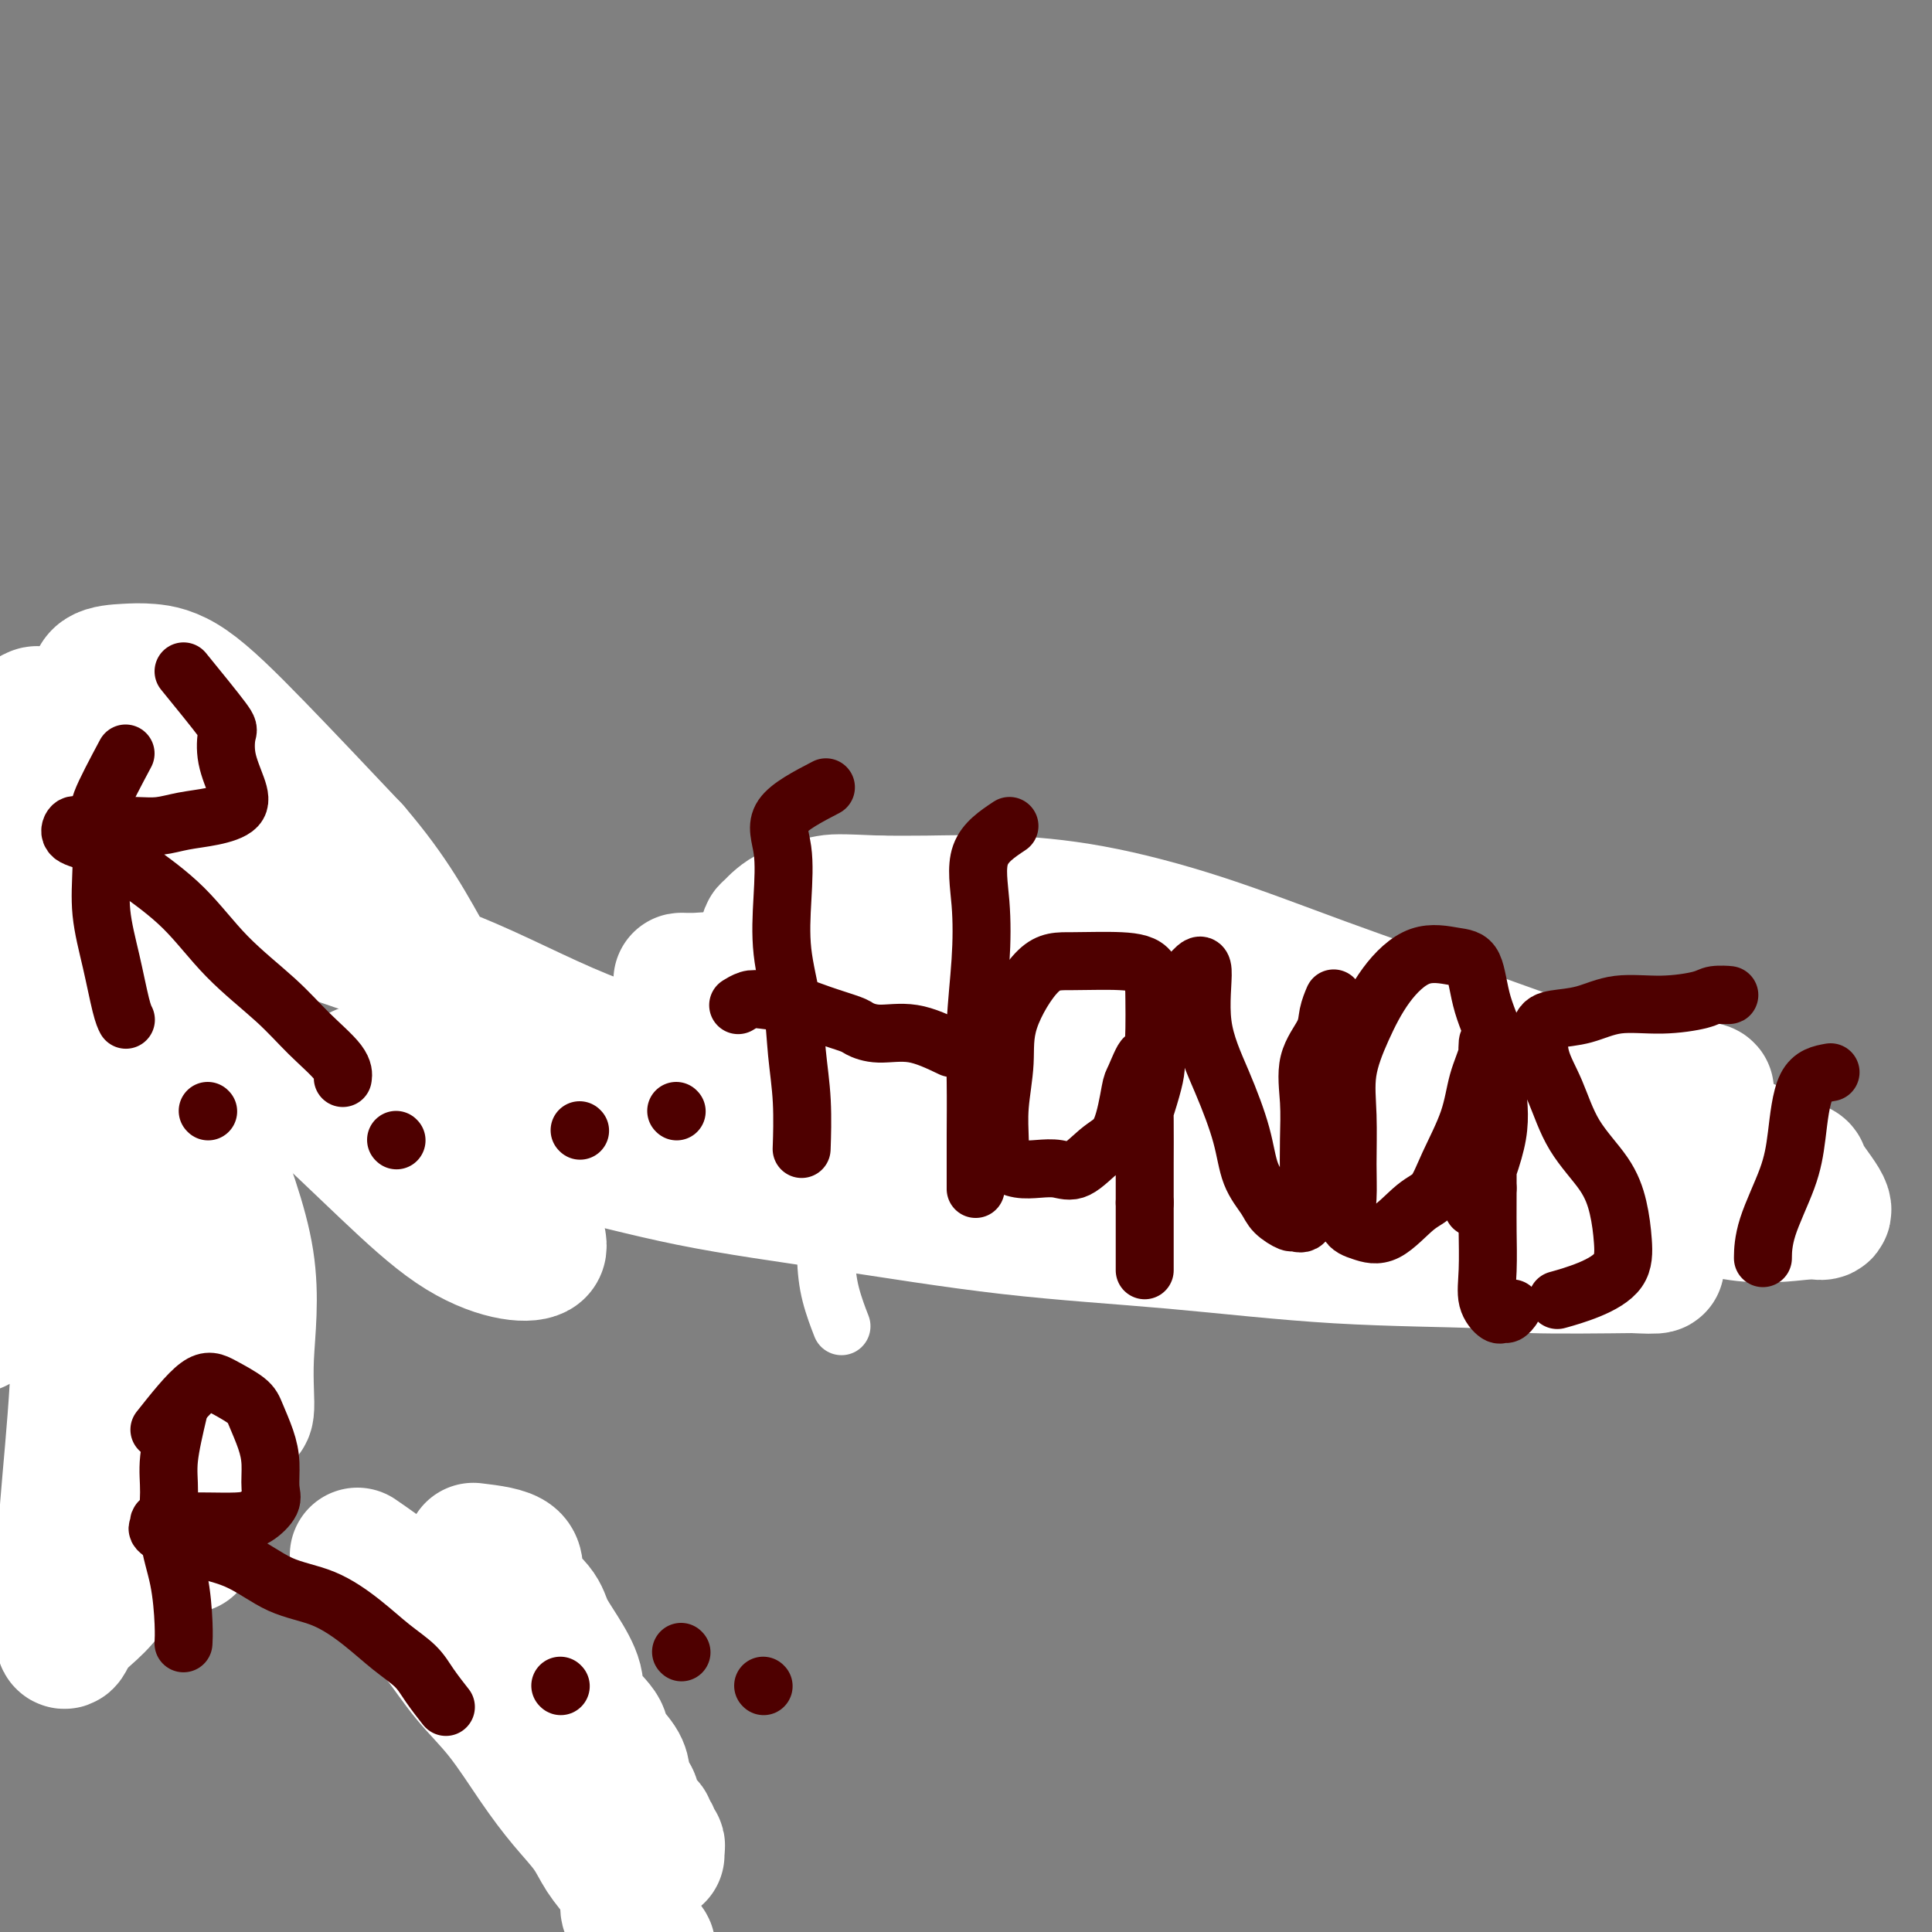
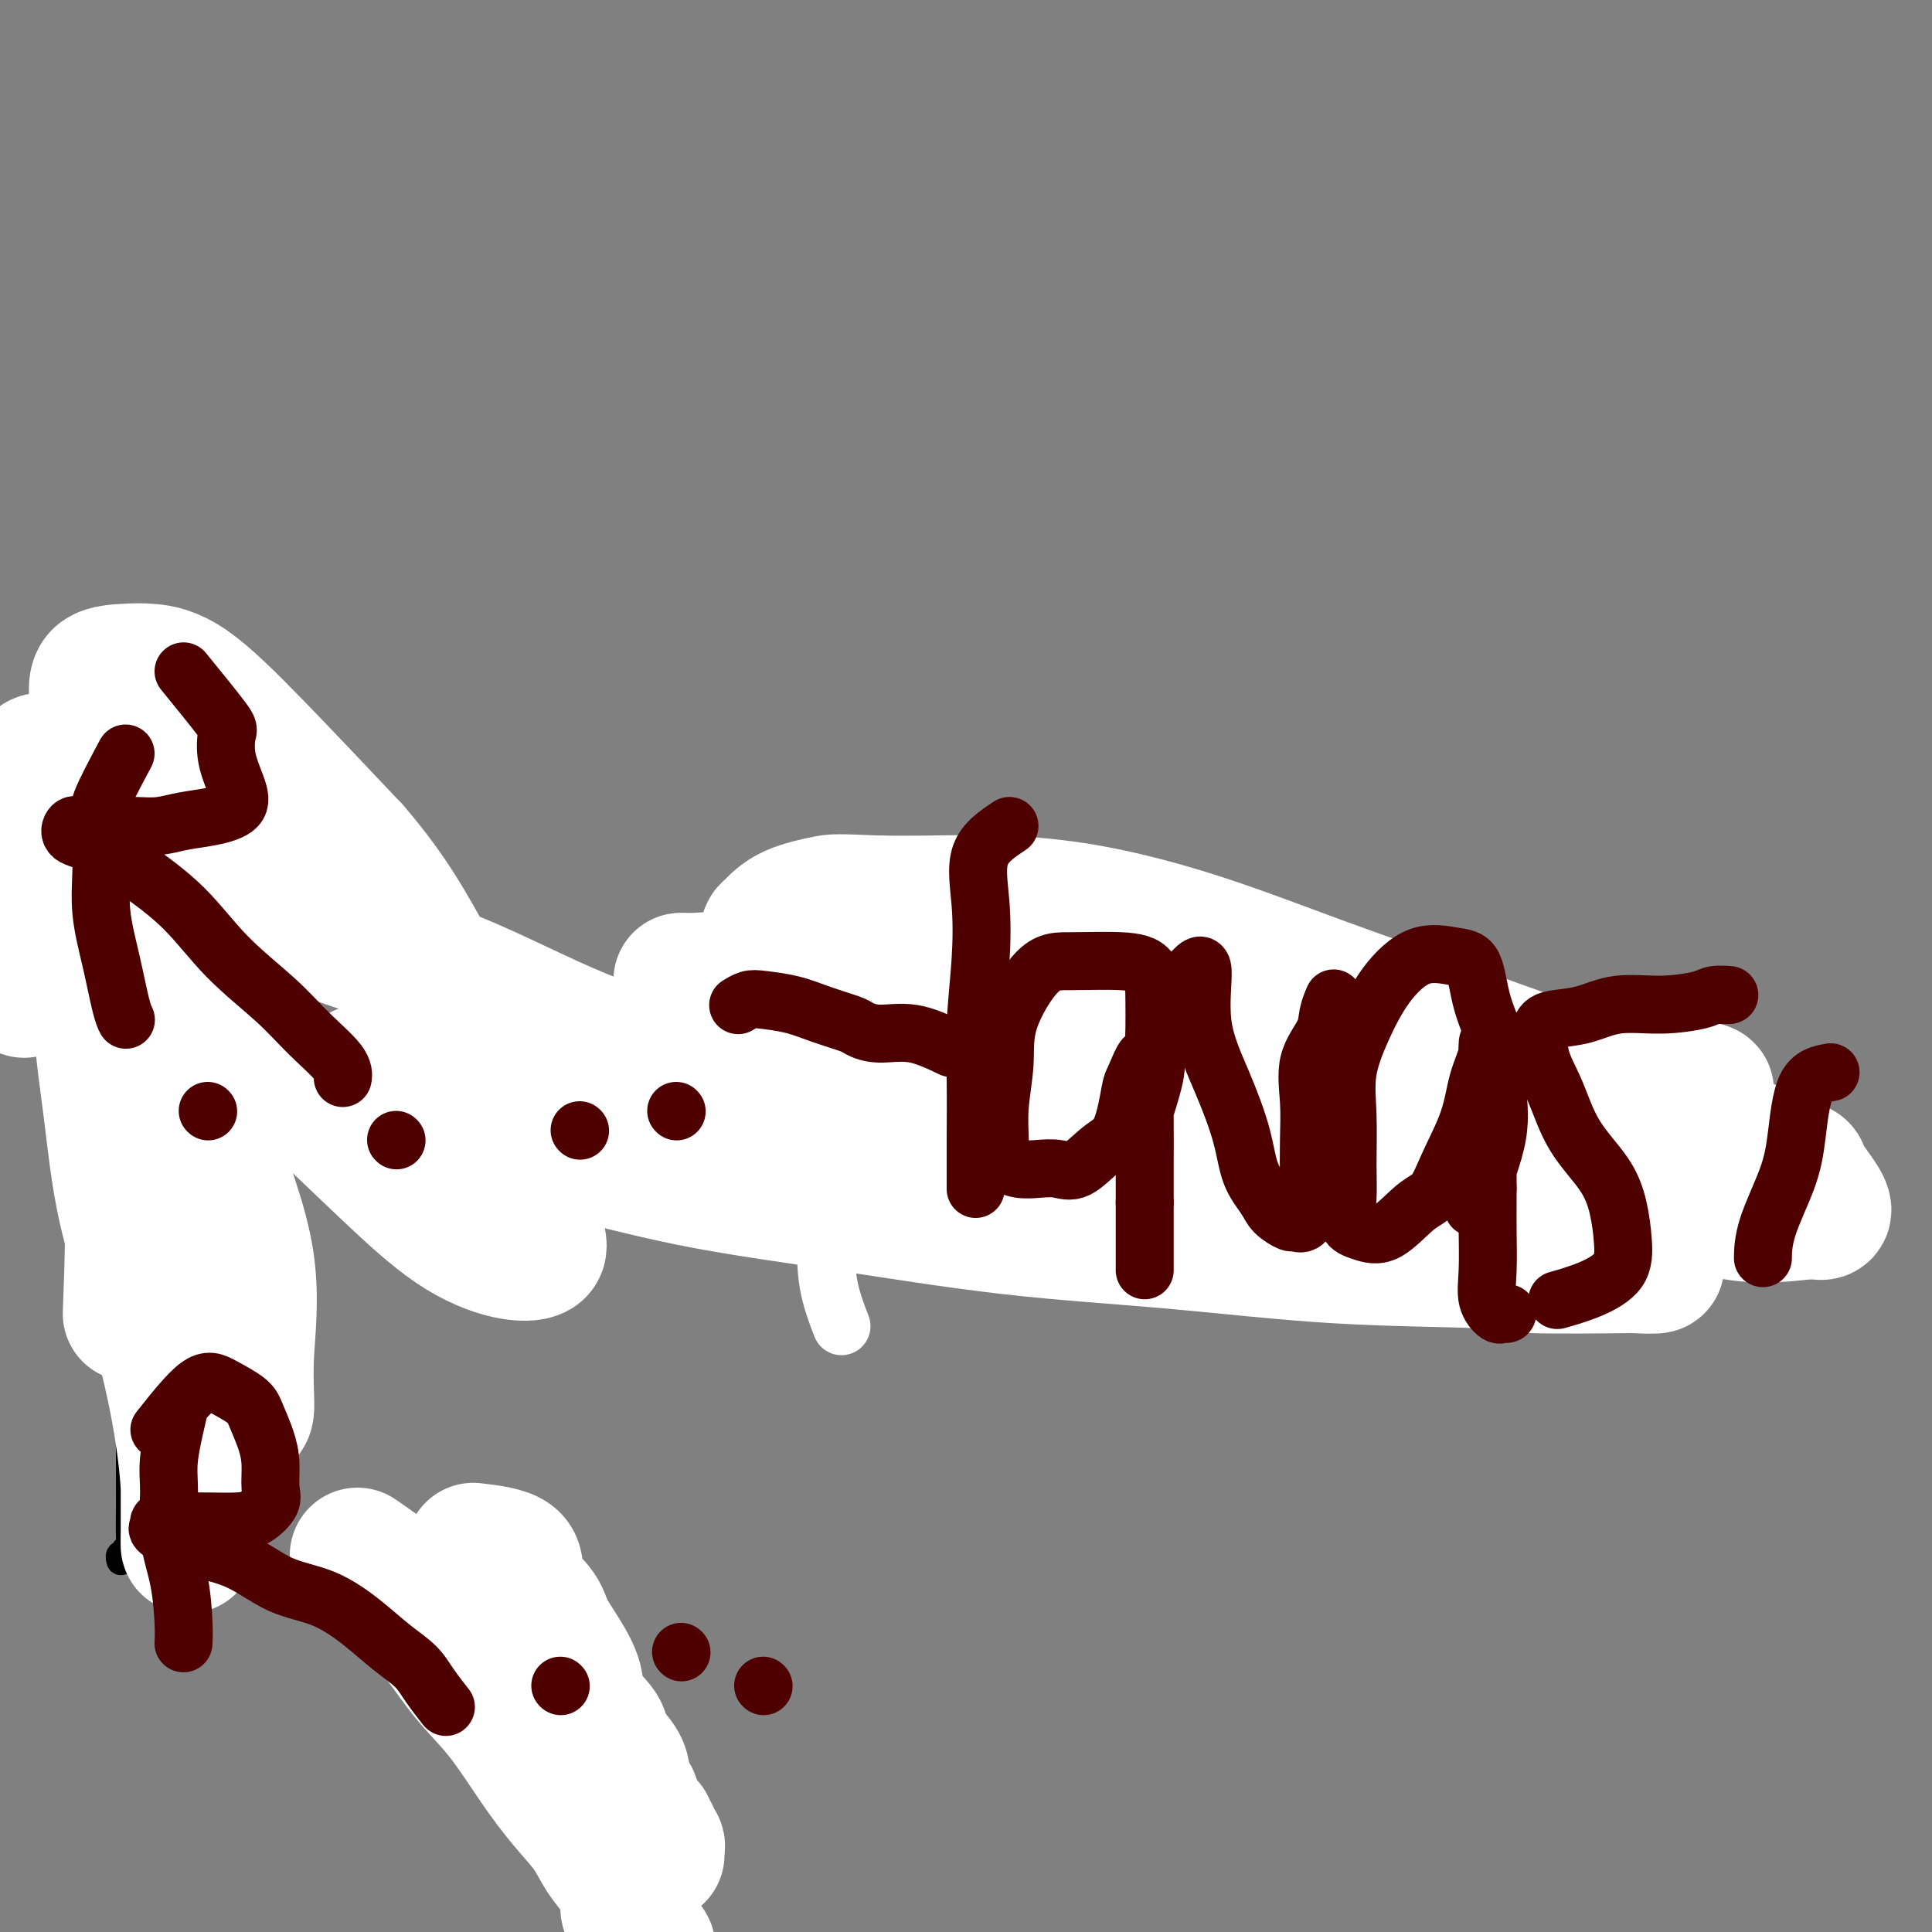
<svg xmlns="http://www.w3.org/2000/svg" viewBox="0 0 400 400" version="1.1">
  <rect x="0" y="0" width="400" height="400" fill="#808080" stroke="none" />
  <g fill="none" stroke="#000000" stroke-width="6" stroke-linecap="round" stroke-linejoin="round">
-     <path d="M32,225c0.000,0.000 0.100,0.100 0.1,0.1" />
    <path d="M57,226c0.000,0.000 0.100,0.100 0.1,0.1" />
    <path d="M81,228c0.000,0.000 0.100,0.100 0.1,0.1" />
    <path d="M107,224c0.000,0.000 0.100,0.100 0.1,0.1" />
    <path d="M125,226c0.000,0.000 0.100,0.100 0.1,0.1" />
    <path d="M142,228c0.000,0.000 0.100,0.100 0.1,0.1" />
    <path d="M180,194c-2.958,4.031 -5.917,8.062 -7,10c-1.083,1.938 -0.291,1.784 0,3c0.291,1.216 0.082,3.803 0,6c-0.082,2.197 -0.036,4.004 0,6c0.036,1.996 0.062,4.181 0,6c-0.062,1.819 -0.213,3.271 0,5c0.213,1.729 0.788,3.735 1,5c0.212,1.265 0.061,1.790 0,2c-0.061,0.210 -0.030,0.105 0,0" />
    <path d="M208,197c0.425,2.233 0.850,4.465 1,6c0.150,1.535 0.026,2.372 0,4c-0.026,1.628 0.046,4.048 0,7c-0.046,2.952 -0.208,6.437 0,9c0.208,2.563 0.788,4.203 1,6c0.212,1.797 0.057,3.749 0,5c-0.057,1.251 -0.015,1.799 0,3c0.015,1.201 0.004,3.054 0,4c-0.004,0.946 -0.001,0.985 0,1c0.001,0.015 0.001,0.008 0,0" />
    <path d="M203,217c-3.492,-0.001 -6.984,-0.002 -9,0c-2.016,0.002 -2.557,0.007 -3,0c-0.443,-0.007 -0.788,-0.026 -2,0c-1.212,0.026 -3.292,0.098 -5,0c-1.708,-0.098 -3.046,-0.367 -5,-1c-1.954,-0.633 -4.526,-1.632 -6,-2c-1.474,-0.368 -1.850,-0.105 -2,0c-0.150,0.105 -0.075,0.053 0,0" />
    <path d="M225,232c4.192,-2.310 8.384,-4.619 10,-6c1.616,-1.381 0.658,-1.833 0,-3c-0.658,-1.167 -1.014,-3.048 -2,-4c-0.986,-0.952 -2.601,-0.974 -4,-1c-1.399,-0.026 -2.583,-0.054 -4,0c-1.417,0.054 -3.067,0.192 -5,0c-1.933,-0.192 -4.150,-0.712 -6,0c-1.850,0.712 -3.333,2.657 -4,4c-0.667,1.343 -0.519,2.086 -1,3c-0.481,0.914 -1.592,2.000 -2,3c-0.408,1.000 -0.114,1.914 0,3c0.114,1.086 0.049,2.344 0,3c-0.049,0.656 -0.080,0.711 0,1c0.080,0.289 0.272,0.811 1,1c0.728,0.189 1.991,0.046 3,0c1.009,-0.046 1.763,0.007 3,0c1.237,-0.007 2.956,-0.072 5,0c2.044,0.072 4.414,0.281 6,0c1.586,-0.281 2.388,-1.052 4,-2c1.612,-0.948 4.034,-2.072 5,-3c0.966,-0.928 0.475,-1.661 1,-2c0.525,-0.339 2.064,-0.284 3,-1c0.936,-0.716 1.267,-2.205 1,-2c-0.267,0.205 -1.134,2.102 -2,4" />
    <path d="M237,230c1.403,0.094 -1.088,3.329 -2,6c-0.912,2.671 -0.244,4.778 0,7c0.244,2.222 0.066,4.560 0,7c-0.066,2.440 -0.019,4.983 0,6c0.019,1.017 0.009,0.509 0,0" />
    <path d="M255,223c-1.261,1.917 -2.521,3.835 -3,5c-0.479,1.165 -0.175,1.579 0,3c0.175,1.421 0.222,3.849 1,5c0.778,1.151 2.289,1.027 3,2c0.711,0.973 0.624,3.045 1,4c0.376,0.955 1.216,0.792 2,1c0.784,0.208 1.512,0.786 2,1c0.488,0.214 0.734,0.064 1,0c0.266,-0.064 0.551,-0.043 1,-1c0.449,-0.957 1.063,-2.894 2,-5c0.937,-2.106 2.199,-4.382 3,-6c0.801,-1.618 1.143,-2.577 2,-4c0.857,-1.423 2.230,-3.309 3,-5c0.770,-1.691 0.938,-3.186 1,-4c0.062,-0.814 0.018,-0.947 0,-1c-0.018,-0.053 -0.009,-0.027 0,0" />
    <path d="M305,244c0.408,-5.553 0.816,-11.106 1,-14c0.184,-2.894 0.144,-3.129 0,-4c-0.144,-0.871 -0.392,-2.380 -1,-4c-0.608,-1.620 -1.575,-3.353 -3,-5c-1.425,-1.647 -3.309,-3.208 -5,-4c-1.691,-0.792 -3.189,-0.815 -5,-1c-1.811,-0.185 -3.935,-0.532 -6,0c-2.065,0.532 -4.069,1.944 -6,4c-1.931,2.056 -3.787,4.754 -5,7c-1.213,2.246 -1.782,4.038 -2,6c-0.218,1.962 -0.086,4.095 0,6c0.086,1.905 0.124,3.581 0,5c-0.124,1.419 -0.411,2.581 0,4c0.411,1.419 1.518,3.096 3,4c1.482,0.904 3.338,1.033 5,1c1.662,-0.033 3.130,-0.230 5,0c1.870,0.230 4.140,0.887 6,0c1.860,-0.887 3.308,-3.319 5,-5c1.692,-1.681 3.626,-2.612 5,-4c1.374,-1.388 2.186,-3.234 3,-5c0.814,-1.766 1.630,-3.453 1,-4c-0.630,-0.547 -2.705,0.047 -4,0c-1.295,-0.047 -1.811,-0.736 -3,0c-1.189,0.736 -3.051,2.898 -4,5c-0.949,2.102 -0.986,4.143 -1,6c-0.014,1.857 -0.004,3.531 0,5c0.004,1.469 0.002,2.735 0,4" />
    <path d="M294,251c-0.156,3.222 -0.044,3.778 0,4c0.044,0.222 0.022,0.111 0,0" />
    <path d="M344,219c-1.419,-2.538 -2.838,-5.076 -4,-6c-1.162,-0.924 -2.067,-0.233 -3,0c-0.933,0.233 -1.892,0.010 -3,0c-1.108,-0.010 -2.364,0.194 -4,1c-1.636,0.806 -3.654,2.215 -5,3c-1.346,0.785 -2.022,0.945 -3,2c-0.978,1.055 -2.257,3.004 -3,4c-0.743,0.996 -0.949,1.037 -1,2c-0.051,0.963 0.053,2.846 0,4c-0.053,1.154 -0.263,1.577 0,3c0.263,1.423 0.998,3.846 2,6c1.002,2.154 2.269,4.038 3,6c0.731,1.962 0.924,4.000 1,6c0.076,2.000 0.034,3.962 0,5c-0.034,1.038 -0.059,1.154 -1,2c-0.941,0.846 -2.799,2.423 -4,3c-1.201,0.577 -1.747,0.155 -3,0c-1.253,-0.155 -3.215,-0.044 -4,0c-0.785,0.044 -0.392,0.022 0,0" />
    <path d="M359,224c-1.268,-0.519 -2.536,-1.038 -3,0c-0.464,1.038 -0.124,3.632 0,6c0.124,2.368 0.033,4.511 0,7c-0.033,2.489 -0.009,5.324 0,9c0.009,3.676 0.003,8.193 0,10c-0.003,1.807 -0.001,0.903 0,0" />
    <path d="M19,161c-4.114,5.518 -8.228,11.036 -10,14c-1.772,2.964 -1.202,3.372 -1,4c0.202,0.628 0.036,1.474 -1,4c-1.036,2.526 -2.943,6.730 -4,10c-1.057,3.270 -1.264,5.605 -2,8c-0.736,2.395 -2.001,4.848 -3,7c-0.999,2.152 -1.730,4.002 -2,6c-0.270,1.998 -0.077,4.142 0,5c0.077,0.858 0.039,0.429 0,0" />
    <path d="M29,151c4.219,3.541 8.437,7.081 10,9c1.563,1.919 0.469,2.216 0,3c-0.469,0.784 -0.313,2.056 0,4c0.313,1.944 0.783,4.560 1,7c0.217,2.440 0.183,4.704 0,6c-0.183,1.296 -0.513,1.625 -2,2c-1.487,0.375 -4.132,0.798 -7,1c-2.868,0.202 -5.960,0.184 -9,-1c-3.040,-1.184 -6.028,-3.535 -9,-5c-2.972,-1.465 -5.927,-2.043 -8,-3c-2.073,-0.957 -3.262,-2.292 -4,-3c-0.738,-0.708 -1.024,-0.788 -1,-1c0.024,-0.212 0.357,-0.558 1,1c0.643,1.558 1.596,5.018 4,8c2.404,2.982 6.260,5.487 10,8c3.740,2.513 7.363,5.034 10,8c2.637,2.966 4.287,6.375 7,10c2.713,3.625 6.489,7.464 8,9c1.511,1.536 0.755,0.768 0,0" />
    <path d="M29,222c-0.845,4.311 -1.691,8.622 -2,12c-0.309,3.378 -0.083,5.824 0,9c0.083,3.176 0.022,7.084 0,11c-0.022,3.916 -0.006,7.841 0,12c0.006,4.159 0.001,8.552 0,13c-0.001,4.448 0.001,8.951 0,13c-0.001,4.049 -0.004,7.644 0,11c0.004,3.356 0.016,6.472 0,9c-0.016,2.528 -0.061,4.466 0,6c0.061,1.534 0.226,2.663 0,3c-0.226,0.337 -0.845,-0.120 -1,0c-0.155,0.120 0.154,0.816 0,1c-0.154,0.184 -0.772,-0.143 -1,0c-0.228,0.143 -0.065,0.755 0,1c0.065,0.245 0.033,0.122 0,0" />
  </g>
  <g fill="none" stroke="#FFFFFF" stroke-width="28" stroke-linecap="round" stroke-linejoin="round">
    <path d="M74,322c3.043,2.099 6.086,4.199 8,6c1.914,1.801 2.699,3.305 4,5c1.301,1.695 3.120,3.582 5,6c1.880,2.418 3.823,5.367 6,8c2.177,2.633 4.588,4.952 7,8c2.412,3.048 4.825,6.826 7,10c2.175,3.174 4.113,5.743 6,8c1.887,2.257 3.725,4.203 5,6c1.275,1.797 1.987,3.444 3,5c1.013,1.556 2.327,3.020 3,4c0.673,0.980 0.707,1.475 1,2c0.293,0.525 0.847,1.081 1,2c0.153,0.919 -0.095,2.201 0,3c0.095,0.799 0.532,1.116 1,2c0.468,0.884 0.966,2.335 1,3c0.034,0.665 -0.397,0.545 0,1c0.397,0.455 1.623,1.484 2,2c0.377,0.516 -0.095,0.520 0,1c0.095,0.480 0.758,1.435 1,2c0.242,0.565 0.065,0.739 0,1c-0.065,0.261 -0.017,0.609 0,1c0.017,0.391 0.005,0.826 0,1c-0.005,0.174 -0.002,0.087 0,0" />
    <path d="M98,321c3.378,0.406 6.756,0.812 8,2c1.244,1.188 0.355,3.156 1,5c0.645,1.844 2.824,3.562 4,5c1.176,1.438 1.349,2.594 2,4c0.651,1.406 1.779,3.060 3,5c1.221,1.940 2.534,4.165 3,6c0.466,1.835 0.086,3.281 1,5c0.914,1.719 3.123,3.710 4,5c0.877,1.290 0.421,1.877 1,3c0.579,1.123 2.193,2.781 3,4c0.807,1.219 0.806,2.000 1,3c0.194,1.000 0.582,2.218 1,3c0.418,0.782 0.867,1.127 1,2c0.133,0.873 -0.051,2.274 0,3c0.051,0.726 0.338,0.777 1,1c0.662,0.223 1.698,0.619 2,1c0.302,0.381 -0.129,0.746 0,1c0.129,0.254 0.819,0.398 1,1c0.181,0.602 -0.148,1.664 0,2c0.148,0.336 0.772,-0.054 1,0c0.228,0.054 0.062,0.553 0,1c-0.062,0.447 -0.018,0.842 0,1c0.018,0.158 0.009,0.079 0,0" />
    <path d="M41,168c-0.309,5.838 -0.619,11.675 -1,15c-0.381,3.325 -0.834,4.136 -1,6c-0.166,1.864 -0.044,4.780 0,10c0.044,5.220 0.012,12.743 0,21c-0.012,8.257 -0.003,17.246 0,26c0.003,8.754 0.001,17.273 0,25c-0.001,7.727 -0.001,14.664 0,21c0.001,6.336 0.001,12.072 0,16c-0.001,3.928 -0.004,6.050 0,8c0.004,1.950 0.016,3.729 0,4c-0.016,0.271 -0.059,-0.966 0,-3c0.059,-2.034 0.221,-4.864 0,-9c-0.221,-4.136 -0.823,-9.577 -2,-16c-1.177,-6.423 -2.928,-13.829 -5,-21c-2.072,-7.171 -4.464,-14.106 -6,-21c-1.536,-6.894 -2.215,-13.745 -3,-20c-0.785,-6.255 -1.674,-11.913 -2,-18c-0.326,-6.087 -0.088,-12.603 0,-18c0.088,-5.397 0.027,-9.674 0,-14c-0.027,-4.326 -0.021,-8.701 0,-12c0.021,-3.299 0.058,-5.521 0,-7c-0.058,-1.479 -0.212,-2.217 0,-3c0.212,-0.783 0.790,-1.613 1,0c0.210,1.613 0.054,5.670 0,8c-0.054,2.330 -0.004,2.934 0,8c0.004,5.066 -0.037,14.595 1,26c1.037,11.405 3.154,24.687 4,37c0.846,12.313 0.423,23.656 0,35" />
-     <path d="M27,272c0.931,23.546 0.260,25.411 0,31c-0.260,5.589 -0.109,14.902 -2,21c-1.891,6.098 -5.825,8.979 -8,11c-2.175,2.021 -2.590,3.180 -3,4c-0.410,0.820 -0.814,1.301 -1,0c-0.186,-1.301 -0.154,-4.382 0,-9c0.154,-4.618 0.430,-10.772 1,-18c0.570,-7.228 1.436,-15.531 2,-25c0.564,-9.469 0.828,-20.106 1,-31c0.172,-10.894 0.253,-22.047 0,-33c-0.253,-10.953 -0.840,-21.707 -2,-31c-1.160,-9.293 -2.894,-17.126 -4,-24c-1.106,-6.874 -1.585,-12.788 -2,-16c-0.415,-3.212 -0.766,-3.720 -1,-4c-0.234,-0.280 -0.350,-0.332 -1,0c-0.650,0.332 -1.836,1.048 -3,4c-1.164,2.952 -2.308,8.141 -3,15c-0.692,6.859 -0.932,15.390 -1,25c-0.068,9.610 0.034,20.301 0,30c-0.034,9.699 -0.206,18.405 0,25c0.206,6.595 0.788,11.077 0,15c-0.788,3.923 -2.948,7.286 -4,9c-1.052,1.714 -0.997,1.778 -1,2c-0.003,0.222 -0.066,0.602 0,1c0.066,0.398 0.259,0.815 0,-1c-0.259,-1.815 -0.970,-5.862 0,-10c0.970,-4.138 3.621,-8.367 5,-13c1.379,-4.633 1.487,-9.670 2,-15c0.513,-5.330 1.432,-10.951 2,-16c0.568,-5.049 0.784,-9.524 1,-14" />
    <path d="M5,205c1.995,-12.818 1.984,-10.363 2,-12c0.016,-1.637 0.060,-7.364 0,-12c-0.060,-4.636 -0.225,-8.179 0,-11c0.225,-2.821 0.838,-4.920 1,-7c0.162,-2.080 -0.127,-4.142 0,-5c0.127,-0.858 0.671,-0.512 1,0c0.329,0.512 0.442,1.190 1,3c0.558,1.810 1.562,4.753 3,10c1.438,5.247 3.309,12.797 6,21c2.691,8.203 6.202,17.060 9,26c2.798,8.940 4.885,17.963 7,26c2.115,8.037 4.259,15.089 6,21c1.741,5.911 3.078,10.682 4,15c0.922,4.318 1.430,8.184 2,10c0.570,1.816 1.203,1.581 2,2c0.797,0.419 1.759,1.493 2,0c0.241,-1.493 -0.240,-5.552 0,-11c0.240,-5.448 1.202,-12.284 0,-20c-1.202,-7.716 -4.567,-16.312 -8,-26c-3.433,-9.688 -6.934,-20.467 -10,-30c-3.066,-9.533 -5.698,-17.818 -8,-25c-2.302,-7.182 -4.276,-13.259 -5,-18c-0.724,-4.741 -0.198,-8.147 0,-11c0.198,-2.853 0.070,-5.154 0,-7c-0.070,-1.846 -0.080,-3.236 1,-4c1.080,-0.764 3.251,-0.901 5,-1c1.749,-0.099 3.077,-0.161 5,0c1.923,0.161 4.441,0.543 8,3c3.559,2.457 8.160,6.988 14,13c5.840,6.012 12.920,13.506 20,21" />
    <path d="M73,176c8.180,9.500 11.632,16.251 16,24c4.368,7.749 9.654,16.496 13,24c3.346,7.504 4.754,13.766 6,19c1.246,5.234 2.330,9.441 3,12c0.670,2.559 0.925,3.472 0,4c-0.925,0.528 -3.031,0.672 -6,0c-2.969,-0.672 -6.803,-2.159 -11,-5c-4.197,-2.841 -8.759,-7.036 -14,-12c-5.241,-4.964 -11.160,-10.697 -17,-16c-5.840,-5.303 -11.599,-10.178 -16,-15c-4.401,-4.822 -7.443,-9.592 -10,-13c-2.557,-3.408 -4.630,-5.453 -6,-7c-1.370,-1.547 -2.037,-2.595 -2,-3c0.037,-0.405 0.779,-0.166 2,0c1.221,0.166 2.920,0.258 6,0c3.080,-0.258 7.542,-0.866 13,0c5.458,0.866 11.912,3.207 20,6c8.088,2.793 17.810,6.038 27,10c9.190,3.962 17.849,8.640 27,12c9.151,3.360 18.796,5.402 28,8c9.204,2.598 17.967,5.754 27,8c9.033,2.246 18.335,3.583 28,5c9.665,1.417 19.692,2.915 30,4c10.308,1.085 20.896,1.759 31,3c10.104,1.241 19.724,3.051 29,5c9.276,1.949 18.208,4.038 25,6c6.792,1.962 11.444,3.797 15,5c3.556,1.203 6.016,1.772 6,2c-0.016,0.228 -2.508,0.114 -5,0" />
    <path d="M338,262c-5.217,0.055 -15.758,0.193 -21,0c-5.242,-0.193 -5.183,-0.718 -11,-1c-5.817,-0.282 -17.508,-0.320 -29,-1c-11.492,-0.680 -22.784,-2.002 -34,-3c-11.216,-0.998 -22.356,-1.671 -34,-3c-11.644,-1.329 -23.793,-3.313 -35,-5c-11.207,-1.687 -21.471,-3.075 -31,-5c-9.529,-1.925 -18.323,-4.385 -26,-6c-7.677,-1.615 -14.238,-2.384 -20,-4c-5.762,-1.616 -10.724,-4.077 -14,-6c-3.276,-1.923 -4.864,-3.307 -6,-4c-1.136,-0.693 -1.818,-0.695 -2,-1c-0.182,-0.305 0.136,-0.912 0,-1c-0.136,-0.088 -0.726,0.344 1,0c1.726,-0.344 5.767,-1.465 12,-2c6.233,-0.535 14.657,-0.484 25,0c10.343,0.484 22.606,1.400 36,3c13.394,1.600 27.918,3.882 42,5c14.082,1.118 27.720,1.072 42,1c14.280,-0.072 29.202,-0.168 42,0c12.798,0.168 23.472,0.602 33,0c9.528,-0.602 17.910,-2.238 29,0c11.090,2.238 24.890,8.350 31,11c6.110,2.650 4.532,1.839 5,3c0.468,1.161 2.983,4.292 4,6c1.017,1.708 0.538,1.991 0,2c-0.538,0.009 -1.134,-0.255 -4,0c-2.866,0.255 -8.002,1.030 -14,0c-5.998,-1.030 -12.856,-3.866 -21,-7c-8.144,-3.134 -17.572,-6.567 -27,-10" />
    <path d="M311,234c-13.582,-4.846 -23.536,-8.461 -35,-12c-11.464,-3.539 -24.436,-7.001 -36,-10c-11.564,-2.999 -21.718,-5.536 -30,-7c-8.282,-1.464 -14.692,-1.856 -20,-2c-5.308,-0.144 -9.513,-0.038 -13,0c-3.487,0.038 -6.255,0.010 -10,0c-3.745,-0.010 -8.467,-0.002 -12,0c-3.533,0.002 -5.878,-0.002 -8,0c-2.122,0.002 -4.020,0.012 -5,0c-0.980,-0.012 -1.042,-0.044 -1,0c0.042,0.044 0.186,0.166 3,0c2.814,-0.166 8.296,-0.619 16,0c7.704,0.619 17.629,2.309 28,4c10.371,1.691 21.187,3.384 32,5c10.813,1.616 21.623,3.154 32,4c10.377,0.846 20.321,1.001 30,2c9.679,0.999 19.092,2.843 28,4c8.908,1.157 17.311,1.626 24,2c6.689,0.374 11.666,0.652 15,1c3.334,0.348 5.027,0.764 4,1c-1.027,0.236 -4.773,0.291 -9,0c-4.227,-0.291 -8.936,-0.928 -16,-3c-7.064,-2.072 -16.483,-5.578 -26,-9c-9.517,-3.422 -19.133,-6.759 -28,-10c-8.867,-3.241 -16.984,-6.385 -25,-9c-8.016,-2.615 -15.932,-4.701 -23,-6c-7.068,-1.299 -13.287,-1.811 -19,-2c-5.713,-0.189 -10.918,-0.054 -15,0c-4.082,0.054 -7.041,0.027 -10,0" />
    <path d="M182,187c-8.934,-0.385 -9.270,-0.349 -11,0c-1.730,0.349 -4.856,1.011 -7,2c-2.144,0.989 -3.308,2.304 -4,3c-0.692,0.696 -0.913,0.773 -1,1c-0.087,0.227 -0.041,0.604 0,1c0.041,0.396 0.077,0.810 1,1c0.923,0.190 2.733,0.156 4,0c1.267,-0.156 1.992,-0.434 3,0c1.008,0.434 2.300,1.580 3,2c0.700,0.420 0.809,0.112 1,0c0.191,-0.112 0.464,-0.030 1,0c0.536,0.030 1.337,0.008 -1,0c-2.337,-0.008 -7.810,-0.002 -10,0c-2.190,0.002 -1.095,0.001 0,0" />
  </g>
  <g fill="none" stroke="#FFFFFF" stroke-width="12" stroke-linecap="round" stroke-linejoin="round">
    <path d="M178,186c-1.992,2.809 -3.984,5.618 -5,9c-1.016,3.382 -1.057,7.337 -1,11c0.057,3.663 0.211,7.033 0,10c-0.211,2.967 -0.787,5.530 -1,9c-0.213,3.470 -0.064,7.848 0,12c0.064,4.152 0.042,8.077 0,12c-0.042,3.923 -0.104,7.845 0,11c0.104,3.155 0.374,5.542 1,8c0.626,2.458 1.607,4.988 2,6c0.393,1.012 0.196,0.506 0,0" />
  </g>
  <g fill="none" stroke="#4E0000" stroke-width="12" stroke-linecap="round" stroke-linejoin="round">
-     <path d="M171,163c-3.800,1.976 -7.600,3.953 -9,6c-1.400,2.047 -0.401,4.165 0,7c0.401,2.835 0.202,6.389 0,10c-0.202,3.611 -0.408,7.281 0,11c0.408,3.719 1.430,7.488 2,11c0.570,3.512 0.689,6.766 1,10c0.311,3.234 0.815,6.448 1,10c0.185,3.552 0.053,7.444 0,9c-0.053,1.556 -0.026,0.778 0,0" />
    <path d="M209,171c-2.528,1.683 -5.056,3.365 -6,6c-0.944,2.635 -0.306,6.221 0,10c0.306,3.779 0.278,7.750 0,12c-0.278,4.250 -0.807,8.778 -1,13c-0.193,4.222 -0.052,8.137 0,12c0.052,3.863 0.014,7.675 0,11c-0.014,3.325 -0.004,6.165 0,8c0.004,1.835 0.001,2.667 0,3c-0.001,0.333 -0.001,0.166 0,0" />
    <path d="M197,217c-2.704,-1.293 -5.408,-2.587 -8,-3c-2.592,-0.413 -5.072,0.054 -7,0c-1.928,-0.054 -3.303,-0.631 -4,-1c-0.697,-0.369 -0.714,-0.531 -2,-1c-1.286,-0.469 -3.841,-1.246 -6,-2c-2.159,-0.754 -3.924,-1.484 -6,-2c-2.076,-0.516 -4.464,-0.819 -6,-1c-1.536,-0.181 -2.221,-0.241 -3,0c-0.779,0.241 -1.651,0.783 -2,1c-0.349,0.217 -0.174,0.108 0,0" />
    <path d="M235,236c1.691,-5.043 3.381,-10.086 4,-13c0.619,-2.914 0.166,-3.699 0,-5c-0.166,-1.301 -0.045,-3.119 0,-5c0.045,-1.881 0.013,-3.825 0,-6c-0.013,-2.175 -0.008,-4.580 -1,-6c-0.992,-1.420 -2.983,-1.854 -6,-2c-3.017,-0.146 -7.061,-0.005 -10,0c-2.939,0.005 -4.773,-0.127 -7,2c-2.227,2.127 -4.846,6.514 -6,10c-1.154,3.486 -0.844,6.072 -1,9c-0.156,2.928 -0.780,6.200 -1,9c-0.220,2.800 -0.037,5.129 0,7c0.037,1.871 -0.073,3.285 0,4c0.073,0.715 0.328,0.731 1,1c0.672,0.269 1.761,0.791 3,1c1.239,0.209 2.629,0.105 4,0c1.371,-0.105 2.725,-0.210 4,0c1.275,0.210 2.473,0.737 4,0c1.527,-0.737 3.383,-2.738 5,-4c1.617,-1.262 2.993,-1.786 4,-4c1.007,-2.214 1.643,-6.119 2,-8c0.357,-1.881 0.435,-1.738 1,-3c0.565,-1.262 1.615,-3.929 2,-4c0.385,-0.071 0.103,2.455 0,5c-0.103,2.545 -0.028,5.108 0,8c0.028,2.892 0.008,6.112 0,9c-0.008,2.888 -0.004,5.444 0,8" />
    <path d="M237,249c0.000,5.668 0.000,4.839 0,6c-0.000,1.161 0.000,4.313 0,6c-0.000,1.687 0.000,1.911 0,2c0.000,0.089 0.000,0.045 0,0" />
    <path d="M247,201c0.937,-0.956 1.874,-1.912 2,0c0.126,1.912 -0.559,6.693 0,11c0.559,4.307 2.361,8.140 4,12c1.639,3.860 3.115,7.746 4,11c0.885,3.254 1.178,5.876 2,8c0.822,2.124 2.174,3.749 3,5c0.826,1.251 1.125,2.127 2,3c0.875,0.873 2.326,1.742 3,2c0.674,0.258 0.573,-0.095 1,0c0.427,0.095 1.383,0.636 2,0c0.617,-0.636 0.894,-2.451 1,-4c0.106,-1.549 0.039,-2.833 0,-5c-0.039,-2.167 -0.050,-5.216 0,-8c0.050,-2.784 0.161,-5.303 0,-8c-0.161,-2.697 -0.593,-5.571 0,-8c0.593,-2.429 2.210,-4.414 3,-6c0.790,-1.586 0.751,-2.773 1,-4c0.249,-1.227 0.785,-2.493 1,-3c0.215,-0.507 0.107,-0.253 0,0" />
    <path d="M305,250c2.135,-5.393 4.270,-10.787 5,-15c0.730,-4.213 0.057,-7.247 0,-10c-0.057,-2.753 0.504,-5.225 0,-8c-0.504,-2.775 -2.073,-5.852 -3,-9c-0.927,-3.148 -1.213,-6.365 -2,-8c-0.787,-1.635 -2.075,-1.686 -4,-2c-1.925,-0.314 -4.488,-0.889 -7,0c-2.512,0.889 -4.975,3.243 -7,6c-2.025,2.757 -3.614,5.916 -5,9c-1.386,3.084 -2.570,6.094 -3,9c-0.430,2.906 -0.108,5.710 0,9c0.108,3.290 0.000,7.068 0,10c-0.000,2.932 0.106,5.017 0,7c-0.106,1.983 -0.426,3.862 0,5c0.426,1.138 1.596,1.533 3,2c1.404,0.467 3.041,1.005 5,0c1.959,-1.005 4.239,-3.555 6,-5c1.761,-1.445 3.001,-1.786 4,-3c0.999,-1.214 1.756,-3.300 3,-6c1.244,-2.700 2.974,-6.012 4,-9c1.026,-2.988 1.347,-5.652 2,-8c0.653,-2.348 1.639,-4.381 2,-6c0.361,-1.619 0.097,-2.826 0,-2c-0.097,0.826 -0.026,3.684 0,7c0.026,3.316 0.007,7.090 0,11c-0.007,3.910 -0.004,7.955 0,12" />
-     <path d="M308,246c-0.008,5.969 -0.027,6.891 0,9c0.027,2.109 0.101,5.403 0,8c-0.101,2.597 -0.377,4.496 0,6c0.377,1.504 1.408,2.613 2,3c0.592,0.387 0.746,0.052 1,0c0.254,-0.052 0.607,0.178 1,0c0.393,-0.178 0.827,-0.765 1,-1c0.173,-0.235 0.087,-0.117 0,0" />
+     <path d="M308,246c-0.008,5.969 -0.027,6.891 0,9c0.027,2.109 0.101,5.403 0,8c-0.101,2.597 -0.377,4.496 0,6c0.377,1.504 1.408,2.613 2,3c0.592,0.387 0.746,0.052 1,0c0.254,-0.052 0.607,0.178 1,0c0.173,-0.235 0.087,-0.117 0,0" />
    <path d="M356,206c1.143,0.021 2.285,0.042 2,0c-0.285,-0.042 -1.999,-0.148 -3,0c-1.001,0.148 -1.289,0.550 -3,1c-1.711,0.450 -4.844,0.946 -8,1c-3.156,0.054 -6.337,-0.336 -9,0c-2.663,0.336 -4.810,1.398 -7,2c-2.190,0.602 -4.423,0.745 -6,1c-1.577,0.255 -2.497,0.621 -3,2c-0.503,1.379 -0.587,3.770 0,6c0.587,2.230 1.846,4.300 3,7c1.154,2.700 2.205,6.031 4,9c1.795,2.969 4.335,5.575 6,8c1.665,2.425 2.456,4.667 3,7c0.544,2.333 0.842,4.755 1,7c0.158,2.245 0.176,4.313 -1,6c-1.176,1.687 -3.547,2.993 -6,4c-2.453,1.007 -4.986,1.716 -6,2c-1.014,0.284 -0.507,0.142 0,0" />
    <path d="M379,222c-1.917,0.340 -3.834,0.680 -5,3c-1.166,2.320 -1.580,6.619 -2,10c-0.420,3.381 -0.844,5.844 -2,9c-1.156,3.156 -3.042,7.003 -4,10c-0.958,2.997 -0.988,5.142 -1,6c-0.012,0.858 -0.006,0.429 0,0" />
    <path d="M140,230c0.000,0.000 0.100,0.100 0.1,0.1" />
    <path d="M120,234c0.000,0.000 0.100,0.100 0.1,0.1" />
    <path d="M82,236c0.000,0.000 0.100,0.100 0.1,0.1" />
    <path d="M43,230c0.000,0.000 0.100,0.100 0.1,0.1" />
    <path d="M26,156c-2.114,3.966 -4.228,7.933 -5,10c-0.772,2.067 -0.201,2.236 0,3c0.201,0.764 0.032,2.123 0,4c-0.032,1.877 0.072,4.272 0,7c-0.072,2.728 -0.320,5.789 0,9c0.320,3.211 1.210,6.572 2,10c0.790,3.428 1.482,6.923 2,9c0.518,2.077 0.862,2.736 1,3c0.138,0.264 0.069,0.132 0,0" />
    <path d="M38,139c3.254,3.997 6.508,7.995 8,10c1.492,2.005 1.223,2.019 1,3c-0.223,0.981 -0.400,2.931 0,5c0.400,2.069 1.378,4.257 2,6c0.622,1.743 0.888,3.041 0,4c-0.888,0.959 -2.932,1.577 -5,2c-2.068,0.423 -4.161,0.650 -6,1c-1.839,0.350 -3.424,0.824 -5,1c-1.576,0.176 -3.144,0.054 -5,0c-1.856,-0.054 -4.001,-0.038 -6,0c-1.999,0.038 -3.852,0.100 -5,0c-1.148,-0.100 -1.591,-0.362 -2,0c-0.409,0.362 -0.785,1.349 0,2c0.785,0.651 2.733,0.966 5,2c2.267,1.034 4.855,2.788 8,5c3.145,2.212 6.846,4.882 10,8c3.154,3.118 5.759,6.685 9,10c3.241,3.315 7.117,6.377 10,9c2.883,2.623 4.773,4.806 7,7c2.227,2.194 4.792,4.398 6,6c1.208,1.602 1.059,2.600 1,3c-0.059,0.400 -0.030,0.200 0,0" />
    <path d="M37,292c-0.859,3.651 -1.719,7.302 -2,10c-0.281,2.698 0.016,4.443 0,7c-0.016,2.557 -0.344,5.925 0,9c0.344,3.075 1.360,5.855 2,9c0.640,3.145 0.903,6.654 1,9c0.097,2.346 0.028,3.527 0,4c-0.028,0.473 -0.014,0.236 0,0" />
    <path d="M33,296c2.954,-3.729 5.908,-7.457 8,-9c2.092,-1.543 3.321,-0.900 5,0c1.679,0.900 3.808,2.058 5,3c1.192,0.942 1.446,1.669 2,3c0.554,1.331 1.408,3.267 2,5c0.592,1.733 0.923,3.263 1,5c0.077,1.737 -0.099,3.681 0,5c0.099,1.319 0.473,2.014 0,3c-0.473,0.986 -1.792,2.265 -3,3c-1.208,0.735 -2.303,0.928 -4,1c-1.697,0.072 -3.995,0.023 -6,0c-2.005,-0.023 -3.718,-0.019 -5,0c-1.282,0.019 -2.133,0.053 -3,0c-0.867,-0.053 -1.750,-0.193 -2,0c-0.250,0.193 0.134,0.720 0,1c-0.134,0.280 -0.787,0.313 0,1c0.787,0.687 3.013,2.027 6,3c2.987,0.973 6.734,1.579 10,3c3.266,1.421 6.051,3.657 9,5c2.949,1.343 6.063,1.793 9,3c2.937,1.207 5.698,3.172 8,5c2.302,1.828 4.144,3.520 6,5c1.856,1.480 3.724,2.747 5,4c1.276,1.253 1.959,2.491 3,4c1.041,1.509 2.440,3.288 3,4c0.560,0.712 0.280,0.356 0,0" />
    <path d="M116,349c0.000,0.000 0.100,0.100 0.1,0.1" />
    <path d="M141,342c0.000,0.000 0.100,0.100 0.1,0.1" />
    <path d="M158,349c0.000,0.000 0.100,0.100 0.1,0.1" />
  </g>
</svg>